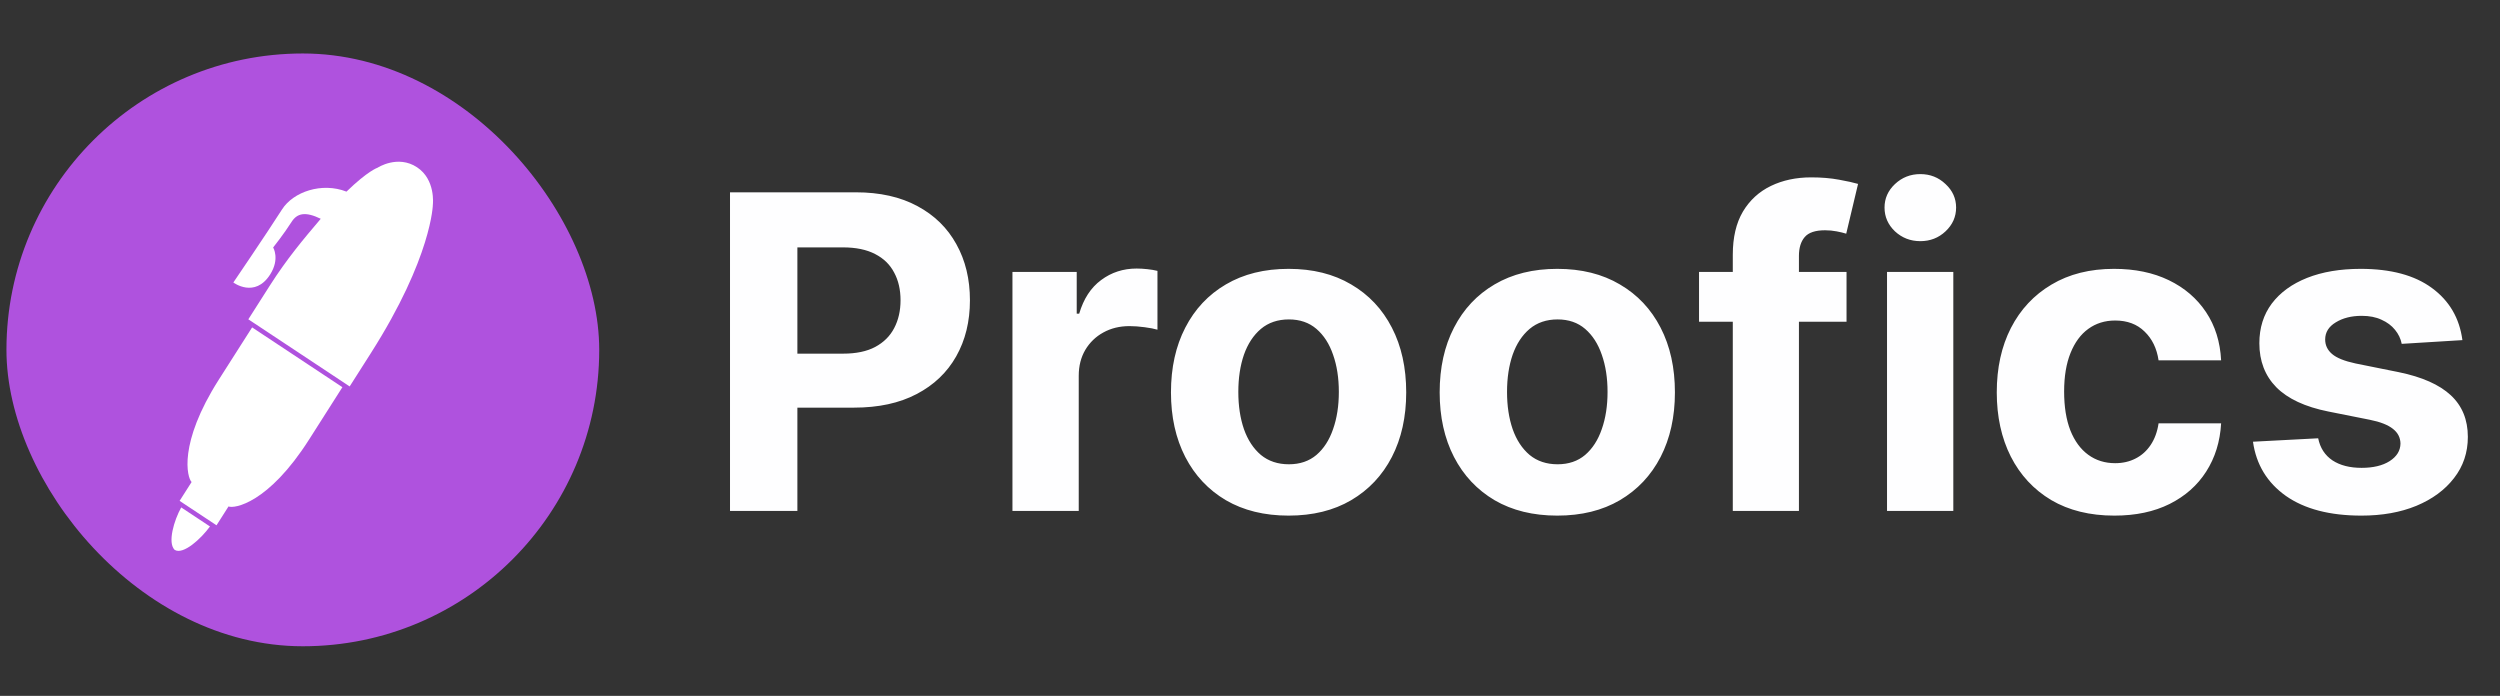
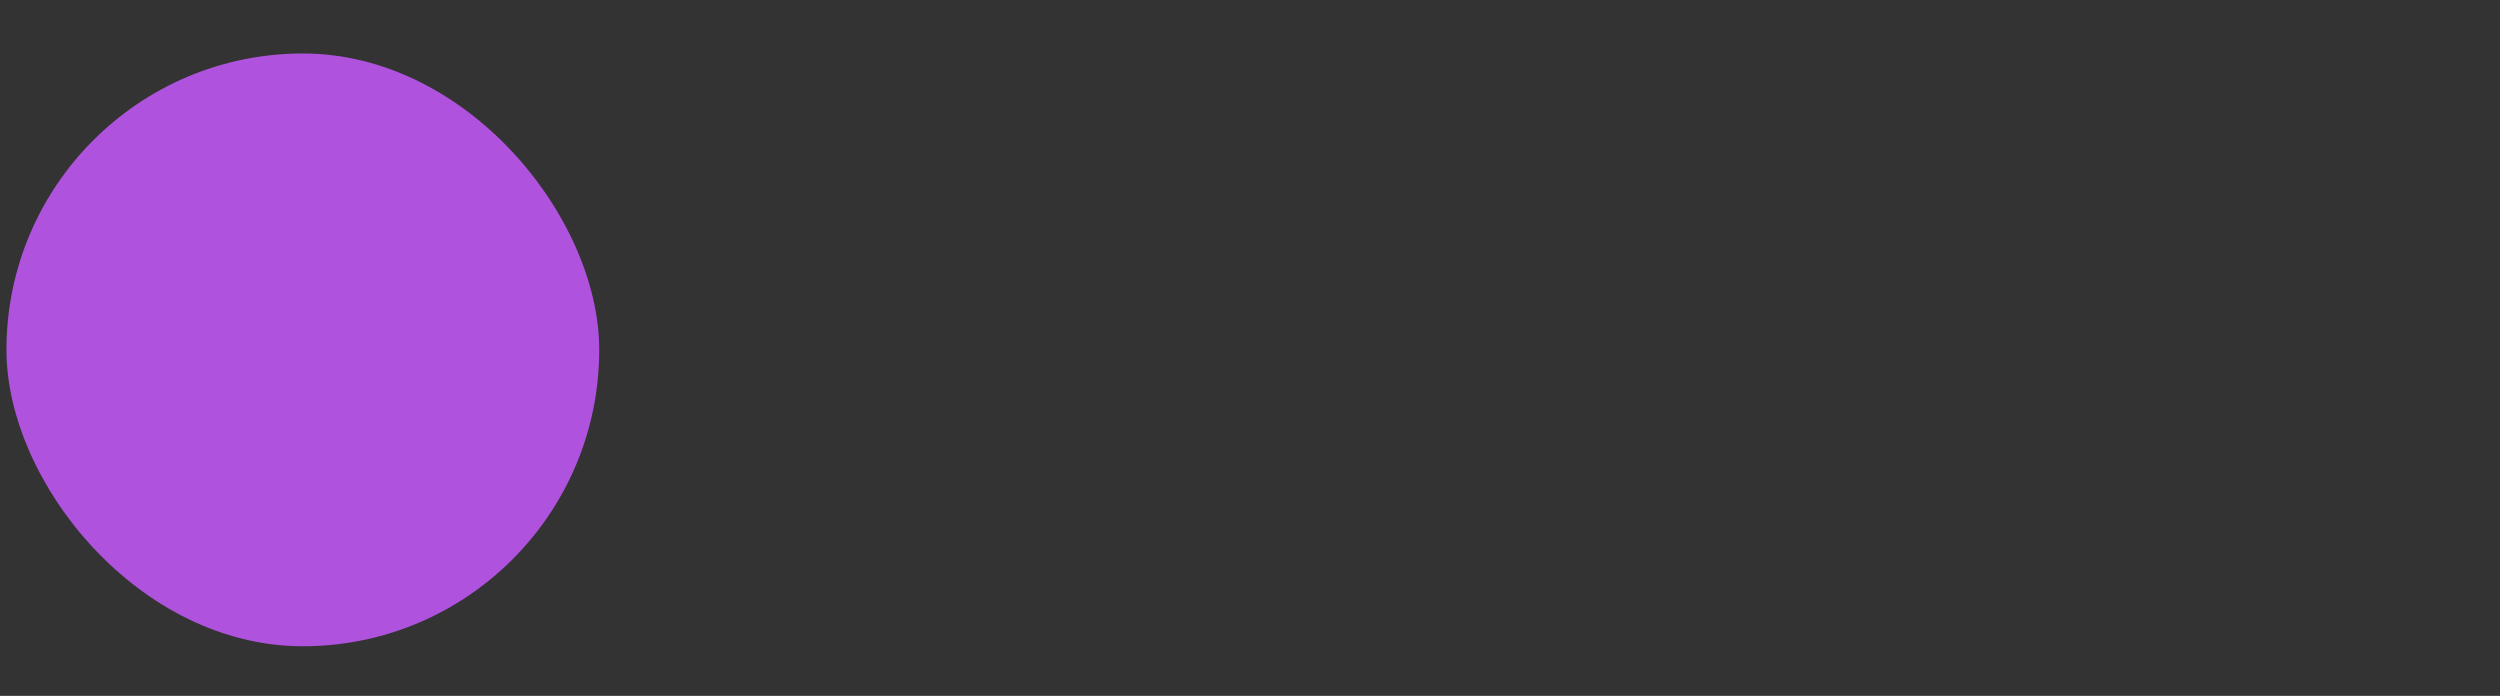
<svg xmlns="http://www.w3.org/2000/svg" width="194" height="54" viewBox="0 0 194 54" fill="none">
  <rect x="0" y="0" width="194" height="54" fill="#333333" stroke="none" />
  <rect x="0.5" y="4.15" width="46" height="46" rx="23" fill="#AF52DE" />
-   <path d="M16.976 29.466C13.812 34.436 14.524 37.069 14.868 37.406L13.937 38.867L16.802 40.763L17.732 39.301C18.171 39.483 20.821 39.079 23.986 34.106L26.57 30.046L19.564 25.406L16.976 29.466ZM13.551 42.668C14.211 43.083 15.61 41.8 16.293 40.854L14.062 39.376C13.505 40.379 12.99 42.113 13.551 42.668ZM32.364 12.982C30.866 11.992 29.305 13.012 29.305 13.012C29.305 13.012 28.559 13.248 26.886 14.87C24.979 14.123 22.758 14.88 21.884 16.254C20.692 18.123 18.108 21.921 18.108 21.921C18.108 21.921 19.771 23.17 20.963 21.301C21.735 20.089 21.197 19.204 21.197 19.204C21.197 19.204 22.029 18.16 22.623 17.224C23.068 16.524 23.715 16.409 24.89 16.978C23.547 18.561 22.273 20.066 20.917 22.194C20.616 22.665 19.27 24.779 19.27 24.779L27.134 29.988C27.134 29.988 28.421 27.965 28.78 27.402C33.539 19.928 33.592 15.85 33.592 15.85C33.592 15.85 33.81 13.938 32.364 12.982Z" fill="white" />
-   <path d="M56.649 39.65V14.923H66.405C68.28 14.923 69.878 15.281 71.198 15.997C72.518 16.706 73.524 17.692 74.217 18.955C74.917 20.211 75.267 21.66 75.267 23.302C75.267 24.944 74.913 26.393 74.204 27.648C73.496 28.904 72.47 29.882 71.126 30.582C69.79 31.283 68.172 31.633 66.272 31.633H60.054V27.443H65.427C66.433 27.443 67.262 27.27 67.914 26.924C68.574 26.57 69.065 26.083 69.387 25.463C69.717 24.835 69.882 24.115 69.882 23.302C69.882 22.481 69.717 21.765 69.387 21.153C69.065 20.533 68.574 20.054 67.914 19.716C67.254 19.37 66.417 19.197 65.403 19.197H61.877V39.65H56.649ZM78.566 39.65V21.104H83.553V24.34H83.746C84.084 23.189 84.651 22.32 85.448 21.732C86.245 21.137 87.163 20.839 88.201 20.839C88.459 20.839 88.736 20.855 89.034 20.887C89.332 20.919 89.594 20.964 89.819 21.02V25.584C89.578 25.511 89.243 25.447 88.817 25.391C88.39 25.334 88 25.306 87.646 25.306C86.889 25.306 86.213 25.471 85.617 25.801C85.03 26.123 84.563 26.574 84.217 27.154C83.879 27.733 83.71 28.401 83.71 29.158V39.65H78.566ZM99.994 40.012C98.119 40.012 96.497 39.614 95.129 38.817C93.768 38.012 92.718 36.893 91.977 35.46C91.237 34.02 90.867 32.349 90.867 30.45C90.867 28.534 91.237 26.86 91.977 25.427C92.718 23.986 93.768 22.867 95.129 22.07C96.497 21.265 98.119 20.863 99.994 20.863C101.87 20.863 103.488 21.265 104.848 22.07C106.216 22.867 107.271 23.986 108.011 25.427C108.752 26.86 109.122 28.534 109.122 30.45C109.122 32.349 108.752 34.02 108.011 35.46C107.271 36.893 106.216 38.012 104.848 38.817C103.488 39.614 101.87 40.012 99.994 40.012ZM100.018 36.028C100.872 36.028 101.584 35.786 102.156 35.303C102.727 34.812 103.158 34.144 103.447 33.299C103.745 32.454 103.894 31.492 103.894 30.413C103.894 29.335 103.745 28.373 103.447 27.528C103.158 26.683 102.727 26.015 102.156 25.523C101.584 25.032 100.872 24.787 100.018 24.787C99.157 24.787 98.433 25.032 97.845 25.523C97.266 26.015 96.827 26.683 96.529 27.528C96.239 28.373 96.094 29.335 96.094 30.413C96.094 31.492 96.239 32.454 96.529 33.299C96.827 34.144 97.266 34.812 97.845 35.303C98.433 35.786 99.157 36.028 100.018 36.028ZM120.846 40.012C118.97 40.012 117.348 39.614 115.98 38.817C114.62 38.012 113.569 36.893 112.829 35.46C112.088 34.02 111.718 32.349 111.718 30.45C111.718 28.534 112.088 26.86 112.829 25.427C113.569 23.986 114.62 22.867 115.98 22.07C117.348 21.265 118.97 20.863 120.846 20.863C122.721 20.863 124.339 21.265 125.7 22.07C127.068 22.867 128.122 23.986 128.863 25.427C129.603 26.86 129.974 28.534 129.974 30.45C129.974 32.349 129.603 34.02 128.863 35.46C128.122 36.893 127.068 38.012 125.7 38.817C124.339 39.614 122.721 40.012 120.846 40.012ZM120.87 36.028C121.723 36.028 122.436 35.786 123.007 35.303C123.579 34.812 124.009 34.144 124.299 33.299C124.597 32.454 124.746 31.492 124.746 30.413C124.746 29.335 124.597 28.373 124.299 27.528C124.009 26.683 123.579 26.015 123.007 25.523C122.436 25.032 121.723 24.787 120.87 24.787C120.009 24.787 119.284 25.032 118.697 25.523C118.117 26.015 117.679 26.683 117.381 27.528C117.091 28.373 116.946 29.335 116.946 30.413C116.946 31.492 117.091 32.454 117.381 33.299C117.679 34.144 118.117 34.812 118.697 35.303C119.284 35.786 120.009 36.028 120.87 36.028ZM143.291 21.104V24.968H131.845V21.104H143.291ZM134.465 39.65V19.764C134.465 18.42 134.727 17.305 135.25 16.42C135.781 15.534 136.506 14.87 137.423 14.428C138.341 13.985 139.383 13.764 140.55 13.764C141.339 13.764 142.06 13.824 142.712 13.945C143.372 14.065 143.863 14.174 144.185 14.271L143.267 18.134C143.066 18.07 142.816 18.009 142.518 17.953C142.229 17.897 141.931 17.869 141.625 17.869C140.868 17.869 140.341 18.046 140.043 18.4C139.746 18.746 139.597 19.233 139.597 19.861V39.65H134.465ZM146.433 39.65V21.104H151.577V39.65H146.433ZM149.017 18.714C148.253 18.714 147.597 18.46 147.049 17.953C146.51 17.438 146.24 16.822 146.24 16.106C146.24 15.398 146.51 14.79 147.049 14.283C147.597 13.768 148.253 13.51 149.017 13.51C149.782 13.51 150.434 13.768 150.973 14.283C151.521 14.79 151.794 15.398 151.794 16.106C151.794 16.822 151.521 17.438 150.973 17.953C150.434 18.46 149.782 18.714 149.017 18.714ZM164.076 40.012C162.177 40.012 160.543 39.61 159.174 38.805C157.814 37.992 156.768 36.865 156.035 35.424C155.311 33.983 154.949 32.325 154.949 30.45C154.949 28.55 155.315 26.884 156.047 25.451C156.788 24.01 157.838 22.887 159.199 22.082C160.559 21.27 162.177 20.863 164.052 20.863C165.67 20.863 167.087 21.157 168.302 21.744C169.518 22.332 170.48 23.157 171.188 24.22C171.896 25.282 172.287 26.53 172.359 27.962H167.505C167.368 27.037 167.006 26.292 166.419 25.729C165.839 25.157 165.078 24.872 164.137 24.872C163.34 24.872 162.644 25.089 162.048 25.523C161.46 25.95 161.002 26.574 160.672 27.395C160.342 28.216 160.176 29.21 160.176 30.377C160.176 31.56 160.337 32.567 160.659 33.396C160.989 34.225 161.452 34.857 162.048 35.291C162.644 35.726 163.34 35.943 164.137 35.943C164.724 35.943 165.252 35.822 165.718 35.581C166.193 35.34 166.584 34.989 166.89 34.531C167.203 34.064 167.409 33.504 167.505 32.852H172.359C172.279 34.269 171.892 35.517 171.2 36.595C170.516 37.666 169.57 38.503 168.363 39.107C167.155 39.71 165.726 40.012 164.076 40.012ZM191.083 26.393L186.374 26.683C186.293 26.28 186.12 25.918 185.855 25.596C185.589 25.266 185.239 25.004 184.804 24.811C184.378 24.61 183.866 24.509 183.271 24.509C182.474 24.509 181.802 24.678 181.254 25.016C180.707 25.346 180.433 25.789 180.433 26.345C180.433 26.787 180.61 27.162 180.965 27.467C181.319 27.773 181.927 28.019 182.788 28.204L186.144 28.88C187.947 29.25 189.292 29.846 190.177 30.667C191.062 31.488 191.505 32.567 191.505 33.903C191.505 35.118 191.147 36.185 190.431 37.102C189.722 38.02 188.748 38.736 187.509 39.252C186.277 39.759 184.856 40.012 183.247 40.012C180.792 40.012 178.836 39.501 177.379 38.479C175.93 37.448 175.081 36.048 174.831 34.277L179.89 34.011C180.043 34.76 180.413 35.331 181.001 35.726C181.588 36.112 182.341 36.305 183.259 36.305C184.16 36.305 184.885 36.132 185.432 35.786C185.987 35.432 186.269 34.977 186.277 34.422C186.269 33.955 186.072 33.573 185.686 33.275C185.299 32.969 184.704 32.736 183.899 32.575L180.687 31.935C178.876 31.573 177.528 30.945 176.642 30.051C175.765 29.158 175.326 28.019 175.326 26.634C175.326 25.443 175.648 24.417 176.292 23.555C176.944 22.694 177.858 22.03 179.033 21.563C180.216 21.096 181.601 20.863 183.186 20.863C185.529 20.863 187.372 21.358 188.716 22.348C190.068 23.338 190.857 24.686 191.083 26.393Z" fill="#FEFEFF" />
</svg>